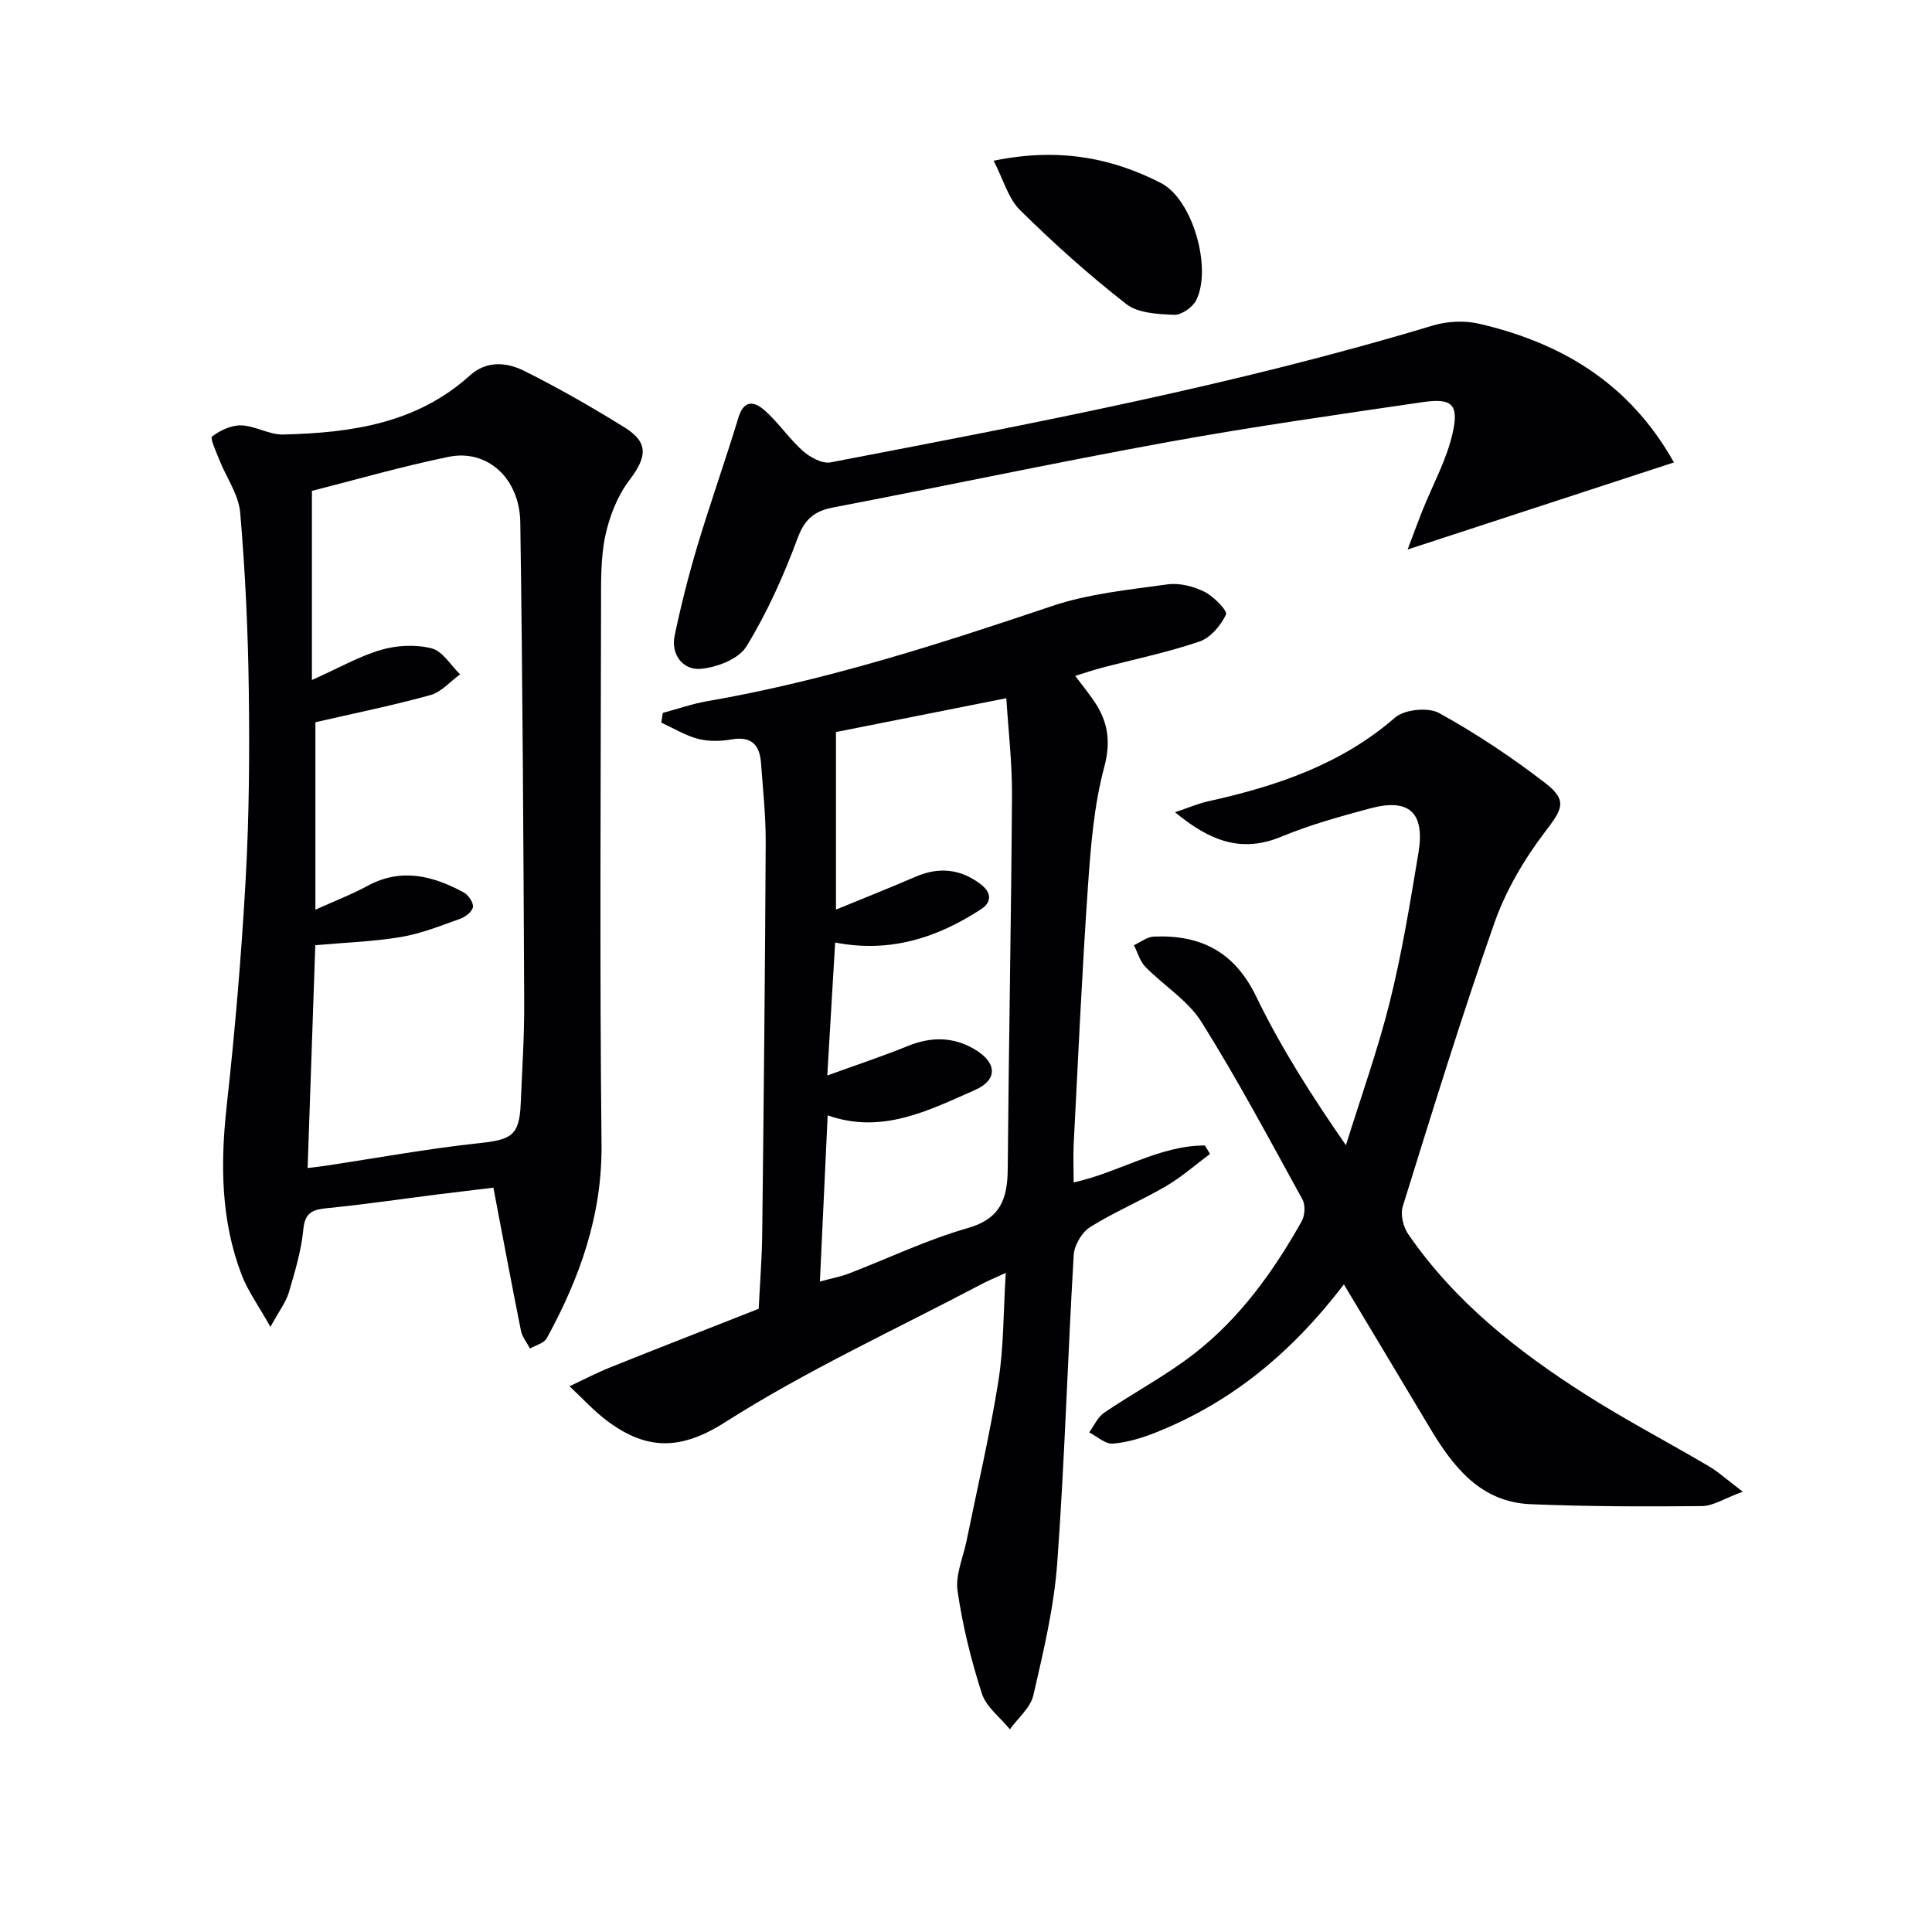
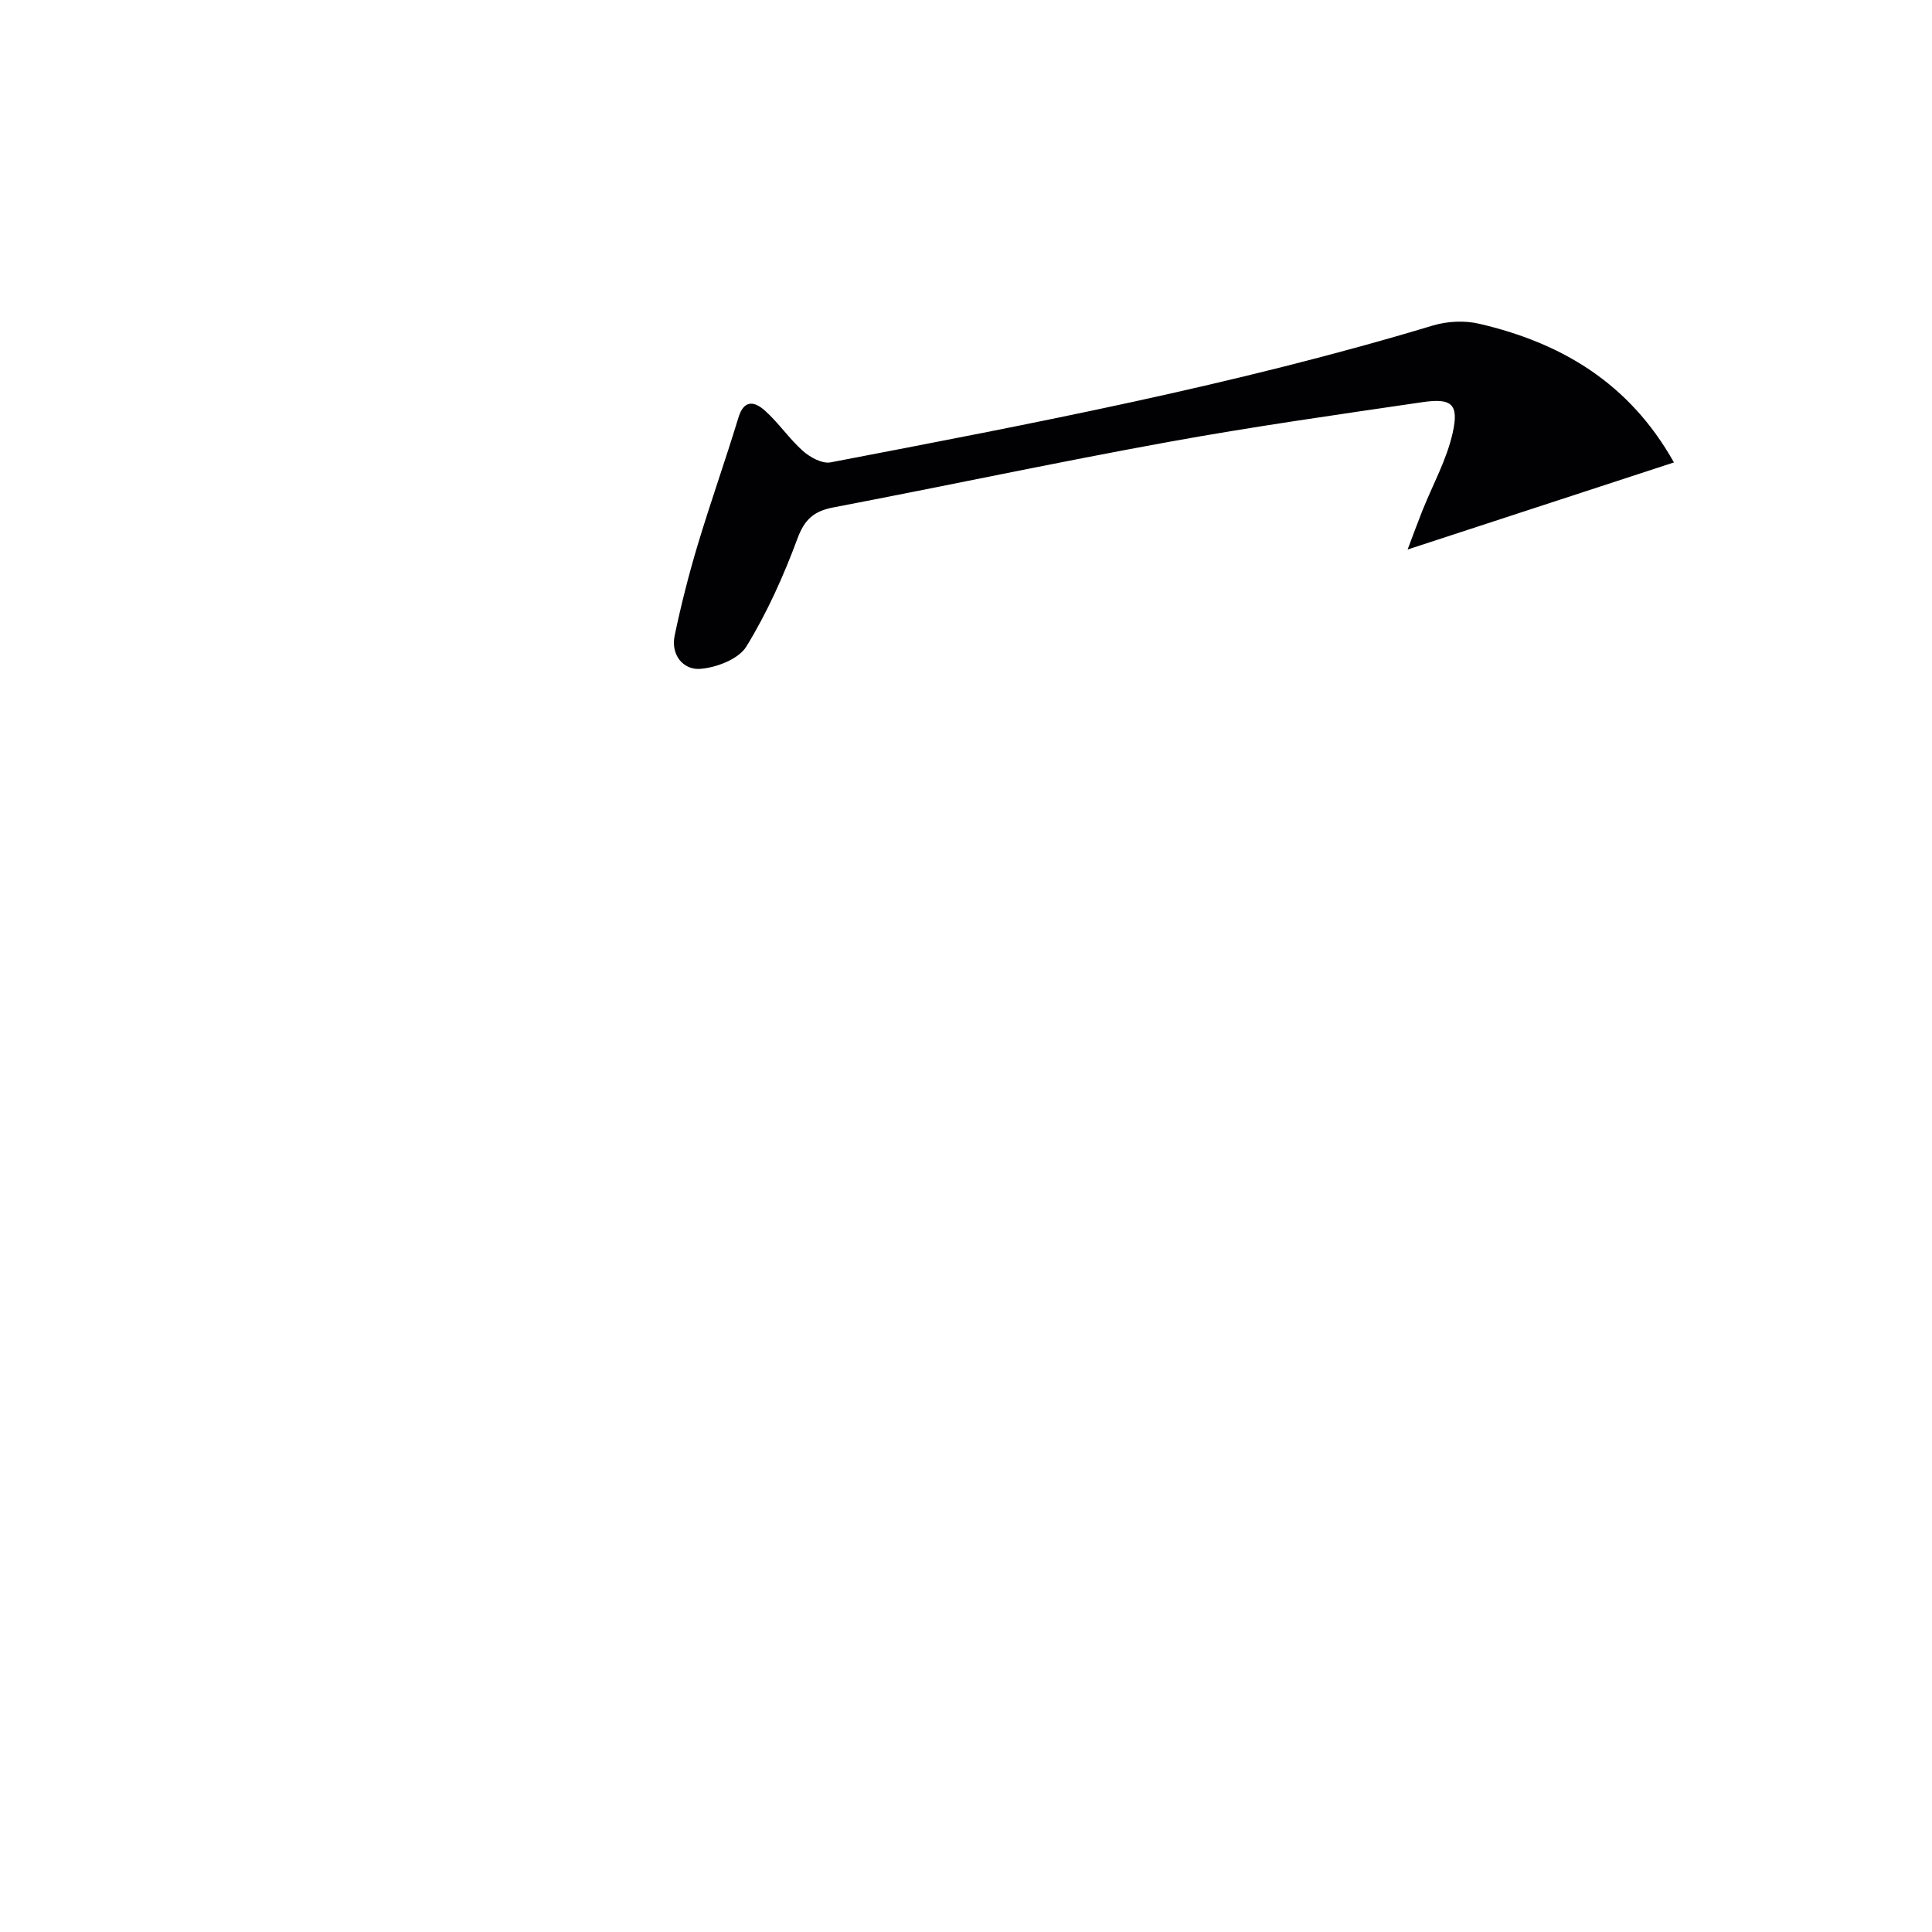
<svg xmlns="http://www.w3.org/2000/svg" enable-background="new 0 0 400 400" viewBox="0 0 400 400">
  <g fill="#010103">
-     <path d="m222.29 244.81c9.55-2.11 17.67-7.66 27.17-7.65.35.58.71 1.17 1.06 1.75-3.02 2.24-5.86 4.77-9.09 6.66-5.14 3.01-10.7 5.33-15.74 8.49-1.71 1.07-3.27 3.75-3.39 5.79-1.26 21.24-1.86 42.53-3.41 63.74-.67 9.21-2.86 18.35-4.94 27.38-.59 2.59-3.18 4.72-4.86 7.06-2-2.45-4.91-4.61-5.81-7.41-2.23-6.92-3.99-14.07-5.03-21.25-.48-3.3 1.17-6.92 1.87-10.38 2.24-11.02 4.83-21.99 6.59-33.08 1.12-7.02 1.01-14.23 1.52-22.36-2.18 1-3.63 1.58-5 2.31-17.79 9.39-36.19 17.83-53.11 28.6-9.28 5.91-16.24 5.73-24.21-.13-2.9-2.13-5.35-4.86-8-7.32 2.85-1.33 5.64-2.8 8.55-3.96 10-4.01 20.03-7.91 30.62-12.08.25-5.15.67-10.42.73-15.69.31-26.96.59-53.93.72-80.89.03-5.47-.58-10.95-.97-16.41-.27-3.74-1.97-5.61-6.09-4.89-2.26.39-4.76.45-6.95-.12-2.65-.69-5.08-2.2-7.6-3.36.1-.67.2-1.34.3-2.01 3.07-.82 6.11-1.89 9.23-2.43 24.45-4.23 47.94-11.8 71.38-19.7 7.6-2.56 15.85-3.36 23.87-4.48 2.47-.35 5.39.4 7.67 1.53 1.92.95 4.82 3.95 4.46 4.71-1.07 2.28-3.22 4.82-5.51 5.6-6.58 2.24-13.44 3.65-20.17 5.42-1.71.45-3.39 1.02-5.54 1.68 1.46 1.94 2.68 3.45 3.78 5.04 2.97 4.28 3.69 8.44 2.21 13.94-2.12 7.92-2.77 16.32-3.35 24.56-1.23 17.74-2.03 35.51-2.95 53.27-.13 2.58-.01 5.18-.01 8.07zm-51.01-22.14c6.2-2.25 11.5-4 16.66-6.1 4.8-1.95 9.38-1.96 13.84.67 4.65 2.75 4.87 6.33.03 8.46-9.58 4.21-19.21 9.2-30.45 5.22-.53 11.39-1.06 22.61-1.61 34.41 2.49-.68 4.27-1 5.94-1.64 8.21-3.16 16.22-7.01 24.64-9.42 6.88-1.96 8.26-6.14 8.31-12.28.21-25.79.72-51.58.88-77.36.04-6.72-.76-13.45-1.17-20.07-12.59 2.5-24.4 4.85-35.27 7v36.76c5.78-2.38 11.14-4.49 16.42-6.78 4.85-2.1 9.28-1.69 13.52 1.51 2.35 1.78 2.31 3.76.09 5.2-9.07 5.9-18.83 9.1-30.2 6.89-.51 8.54-1.02 17.27-1.63 27.53z" />
-     <path d="m55.99 274.72c-2.49-4.44-4.71-7.47-5.99-10.85-4.29-11.29-4.38-22.94-3.07-34.85 1.73-15.67 3.07-31.4 3.94-47.14.72-12.94.81-25.94.64-38.91-.16-12.29-.73-24.59-1.78-36.83-.32-3.73-2.87-7.26-4.31-10.92-.65-1.64-1.97-4.5-1.51-4.85 1.68-1.27 4-2.37 6.04-2.3 2.91.1 5.8 1.96 8.67 1.89 14.02-.34 27.64-2.25 38.67-12.23 3.43-3.1 7.6-2.75 11.16-.98 7.13 3.55 14.07 7.53 20.84 11.73 5.06 3.13 4.67 6.12 1 10.96-2.48 3.28-4.14 7.53-4.99 11.6-.97 4.66-.85 9.58-.86 14.4-.06 37.14-.3 74.29.1 111.43.16 14.71-4.49 27.69-11.34 40.2-.57 1.03-2.28 1.44-3.47 2.13-.64-1.22-1.61-2.38-1.87-3.68-1.95-9.71-3.77-19.45-5.71-29.63-4.43.54-8.01.96-11.59 1.41-7.55.95-15.09 2.07-22.67 2.82-3.01.3-4.75.75-5.09 4.42-.42 4.42-1.75 8.79-3.01 13.08-.58 1.95-1.93 3.68-3.8 7.1zm8.59-133.93c5.63-2.52 9.84-4.95 14.37-6.26 3.28-.95 7.18-1.13 10.44-.29 2.27.59 3.93 3.51 5.87 5.38-2.04 1.47-3.88 3.66-6.15 4.29-7.78 2.15-15.71 3.76-23.81 5.62v38.81c3.94-1.78 7.49-3.14 10.81-4.94 6.97-3.77 13.49-2.09 19.87 1.35.97.52 2.04 2.06 1.94 3.01-.1.92-1.51 2.06-2.58 2.44-4.06 1.45-8.13 3.09-12.35 3.8-5.82.97-11.78 1.16-17.71 1.69-.53 15.36-1.05 30.58-1.59 46.14 1.41-.18 2.52-.29 3.62-.46 10.65-1.6 21.27-3.56 31.97-4.7 6.64-.71 8.26-1.6 8.53-8.21.29-6.98.76-13.95.72-20.93-.16-33.12-.32-66.25-.81-99.37-.14-9.19-6.87-15.21-14.82-13.58-9.72 1.99-19.28 4.76-28.32 7.05z" />
-     <path d="m278.24 265.92c-10.99 14.37-23.41 24.42-38.76 30.59-2.89 1.16-5.99 2.12-9.07 2.38-1.56.13-3.27-1.5-4.91-2.33 1.02-1.38 1.76-3.17 3.1-4.07 6.17-4.19 12.85-7.71 18.72-12.28 9.43-7.35 16.35-16.99 22.18-27.36.67-1.19.8-3.35.16-4.51-6.79-12.35-13.42-24.81-20.9-36.74-2.8-4.47-7.8-7.52-11.61-11.41-1.14-1.17-1.61-2.98-2.39-4.5 1.37-.62 2.72-1.72 4.11-1.78 9.66-.41 16.7 3.09 21.2 12.39 5.11 10.55 11.45 20.51 18.59 30.8 3.07-9.9 6.6-19.69 9.1-29.74 2.52-10.12 4.19-20.46 5.91-30.76 1.39-8.38-1.92-11.4-9.99-9.23-6.23 1.67-12.5 3.41-18.44 5.87-8.24 3.41-14.79.86-21.96-5.07 2.76-.93 4.77-1.81 6.87-2.27 14.09-3.12 27.46-7.59 38.69-17.34 1.95-1.69 6.85-2.18 9.12-.93 7.67 4.24 15.04 9.15 21.98 14.5 4.73 3.65 3.48 5.44-.08 10.13-4.32 5.68-8.12 12.16-10.48 18.87-6.8 19.37-12.84 39.02-18.95 58.63-.52 1.66.08 4.23 1.11 5.73 9.6 13.98 22.65 24.27 36.77 33.25 8.26 5.26 16.97 9.81 25.42 14.79 2.04 1.2 3.83 2.84 7.09 5.31-3.8 1.39-6.12 2.96-8.46 2.98-11.8.12-23.62.09-35.42-.39-10.39-.42-16.05-7.68-20.89-15.78-5.76-9.65-11.55-19.28-17.81-29.73z" />
    <path d="m346.57 95.74c-18.49 6.04-36.29 11.86-55.14 18.03 1.08-2.85 2.03-5.45 3.05-8.02 2.14-5.37 5.04-10.56 6.28-16.12 1.34-6-.2-7.26-6.3-6.36-17.58 2.58-35.18 5.07-52.65 8.25-23.14 4.21-46.15 9.11-69.25 13.53-3.99.76-5.97 2.43-7.45 6.44-2.86 7.72-6.29 15.36-10.58 22.36-1.6 2.61-6.2 4.38-9.57 4.63-3.53.26-6.11-2.92-5.28-6.89 1.32-6.31 2.91-12.57 4.76-18.74 2.66-8.85 5.76-17.57 8.45-26.41 1.2-3.94 3.5-3.21 5.52-1.39 2.83 2.54 5 5.81 7.84 8.33 1.48 1.31 3.98 2.67 5.7 2.35 41.88-8.04 83.78-15.99 124.69-28.33 2.99-.9 6.58-1.08 9.61-.37 17 3.95 31.08 12.25 40.32 28.71z" />
-     <path d="m205.72 33.28c13.14-2.72 24.27-.74 34.67 4.63 6.55 3.38 10.58 17.61 7.28 24.23-.73 1.47-3.06 3.1-4.58 3.04-3.37-.14-7.46-.33-9.91-2.23-7.71-6.01-15.02-12.57-21.98-19.44-2.47-2.44-3.47-6.36-5.48-10.23z" />
  </g>
</svg>